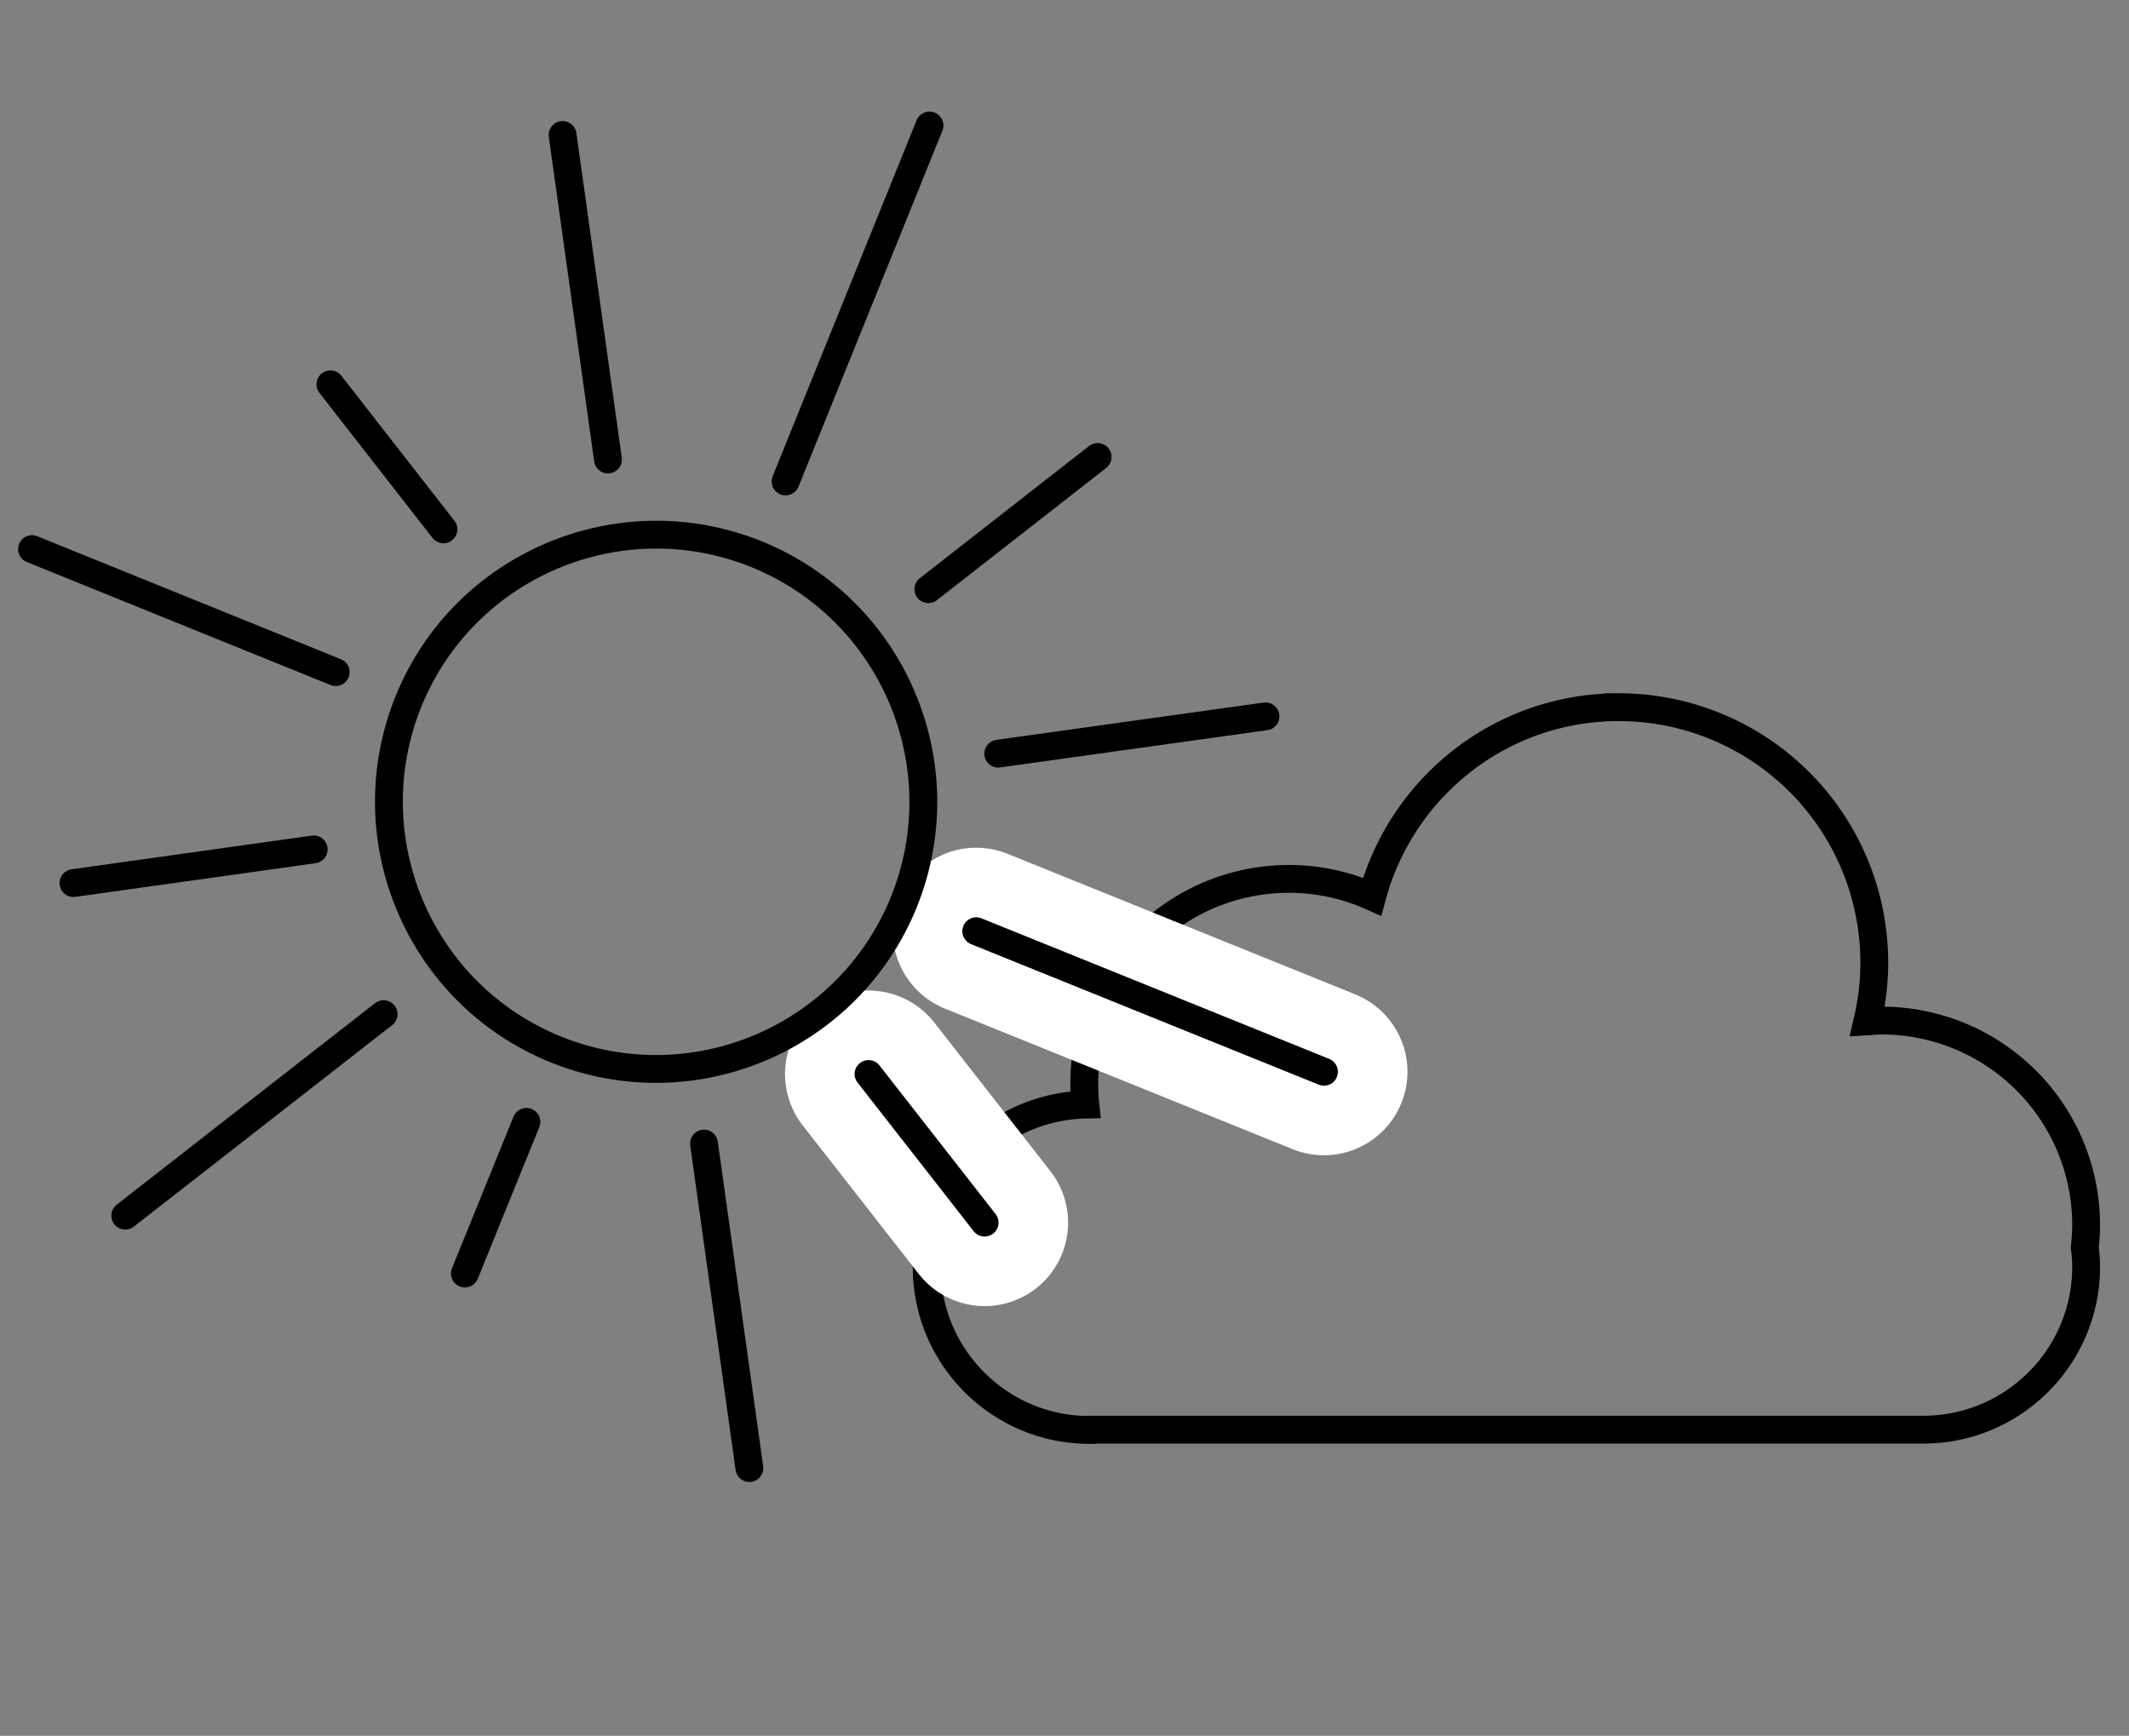
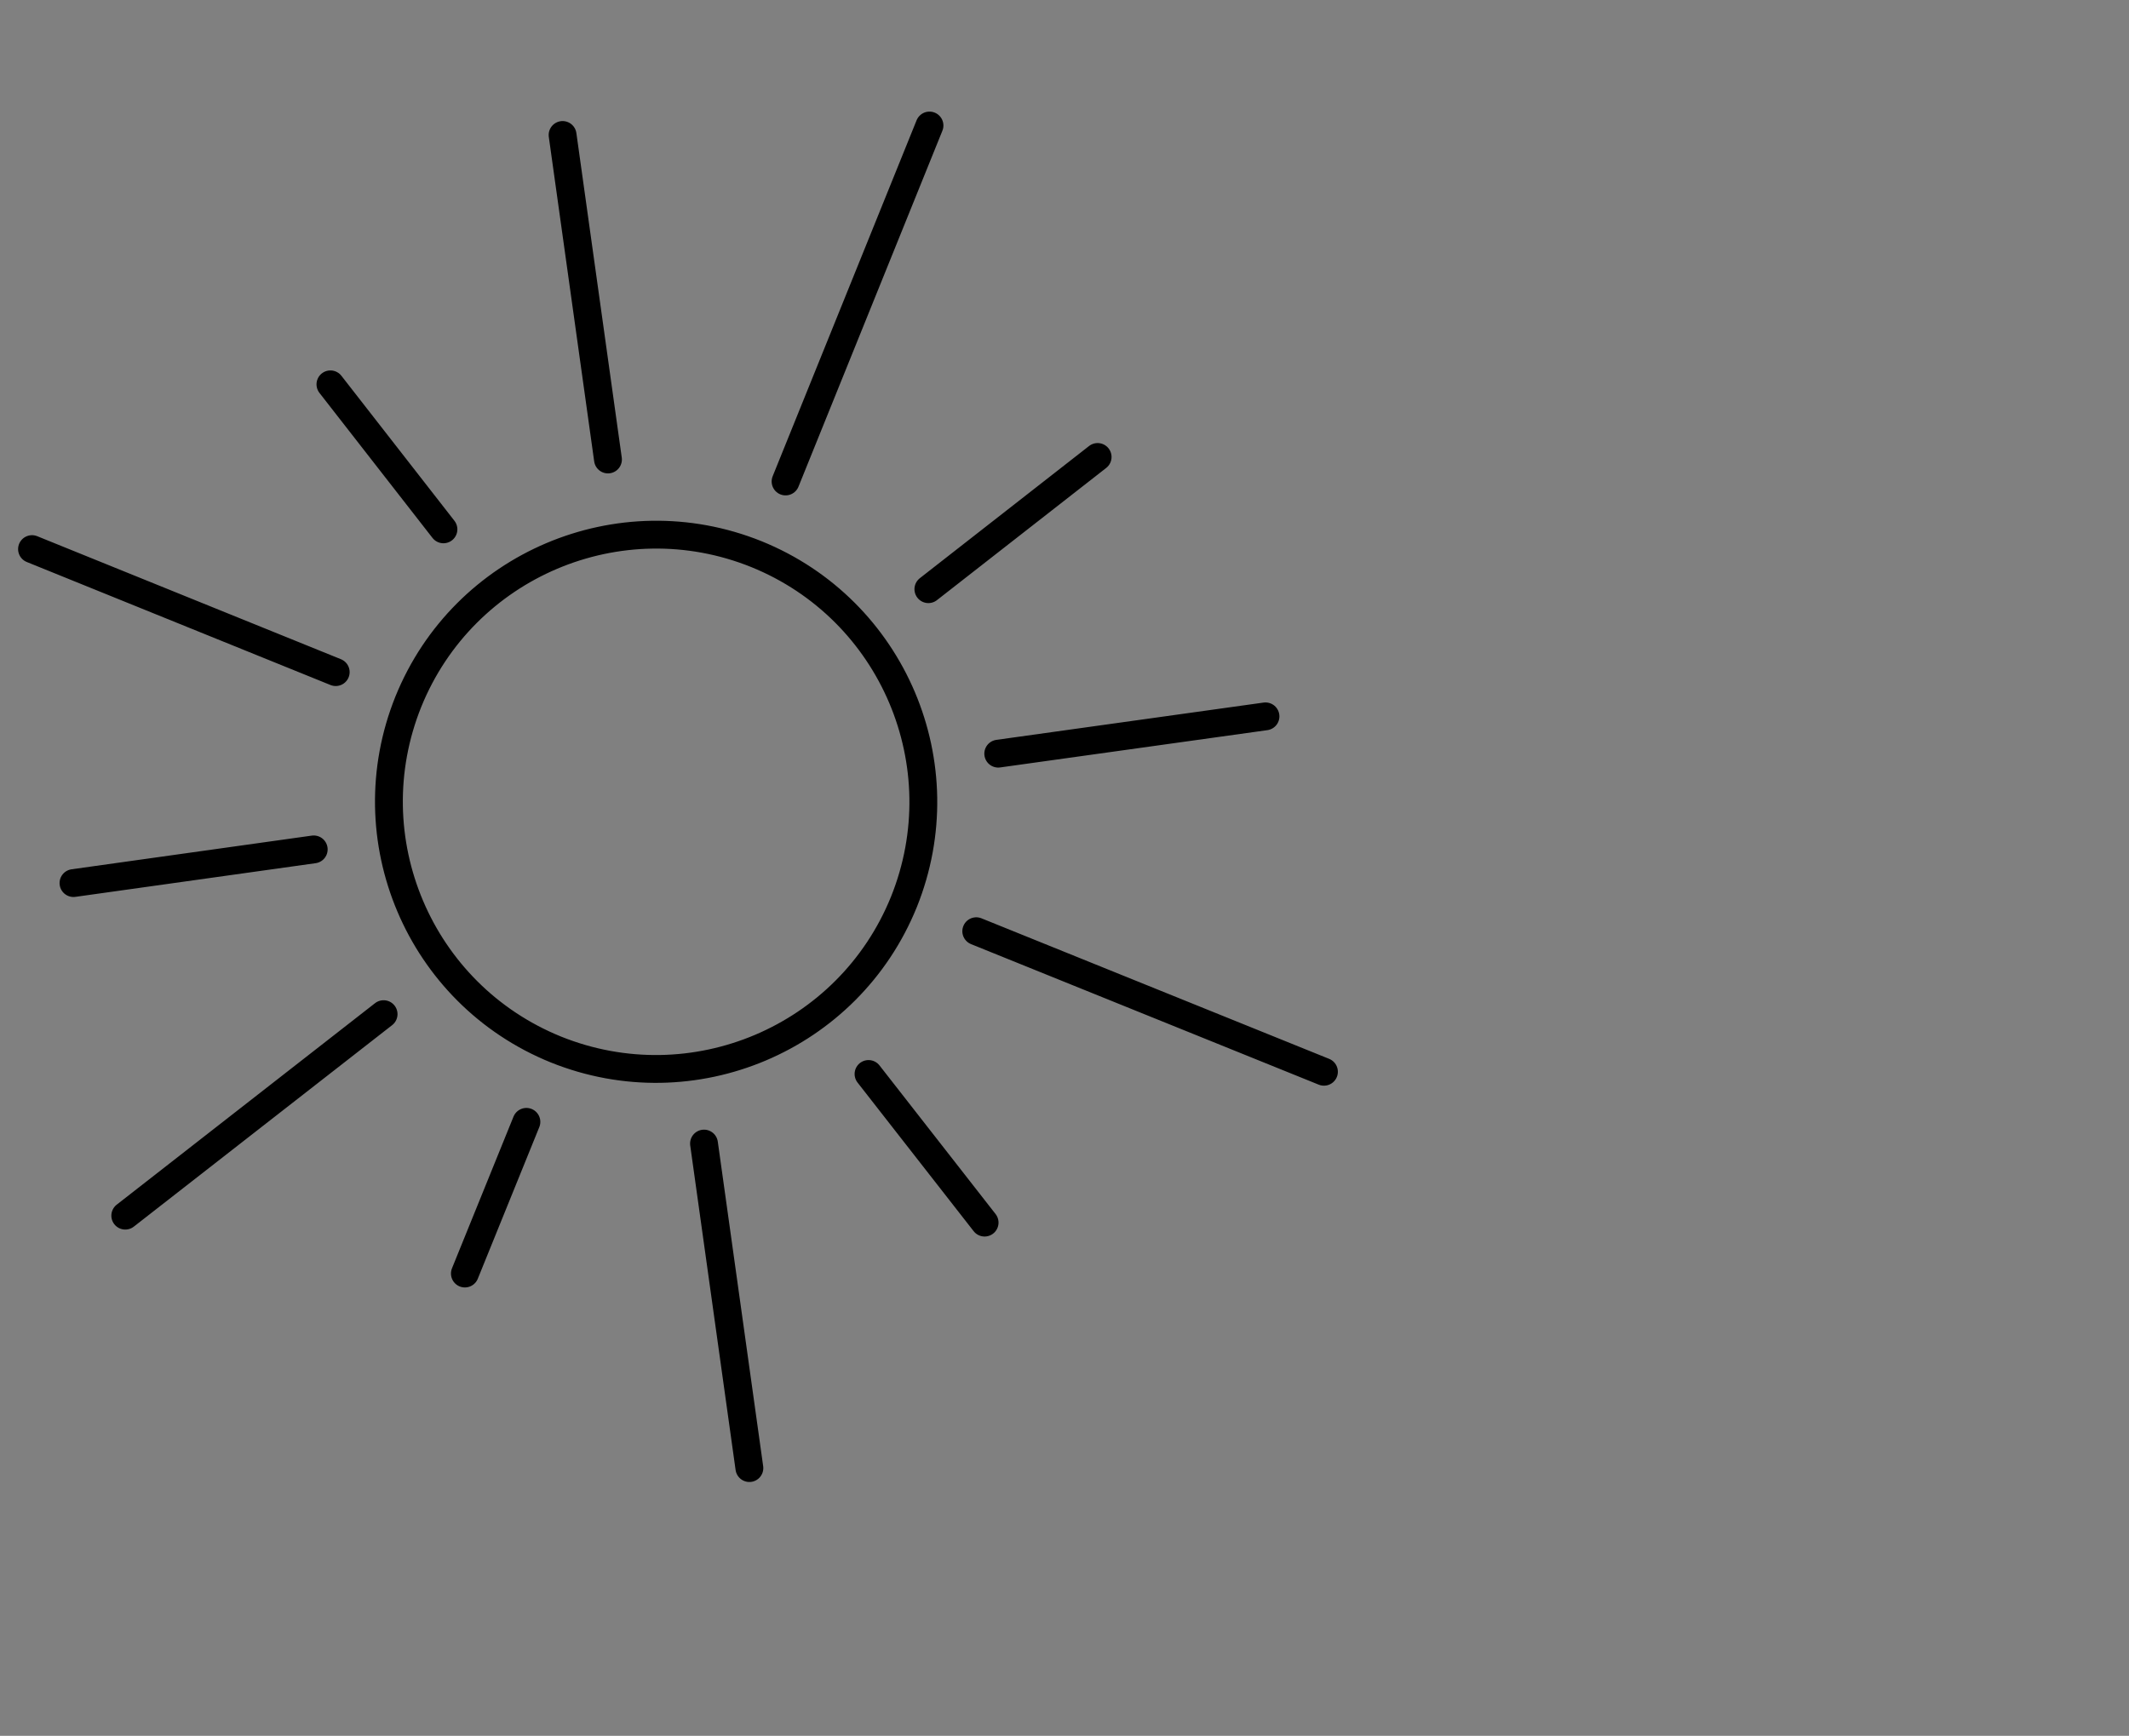
<svg xmlns="http://www.w3.org/2000/svg" id="Layer_1" data-name="Layer 1" viewBox="0 0 76.48 62.37">
  <rect x="0" y="0" width="76.48" height="62.37" fill="#808080" stroke="none" />
  <defs>
    <style>.cls-2{fill:none;stroke-linecap:round;stroke-miterlimit:10;stroke:#000}</style>
  </defs>
-   <path d="M39.14 51.38c-3.23 0-5.85-2.62-5.85-5.85s2.54-5.76 5.7-5.84a7.35 7.35 0 0 1 7.31-8.11c1.07 0 2.08.23 2.99.64 1.05-3.92 4.61-6.81 8.86-6.81a9.18 9.18 0 0 1 9.18 9.18c0 .73-.09 1.43-.25 2.11.17-.01.34-.03.51-.03a7.35 7.35 0 0 1 7.35 7.35c0 .27-.02.54-.05.8.03.23.05.46.05.7 0 3.23-2.62 5.85-5.85 5.85H39.15z" class="cls-2" />
-   <path fill="none" stroke="#fff" stroke-linecap="round" stroke-miterlimit="10" stroke-width="6" d="m31.2 38.59 4.17 5.34m-.3-10.47 12.49 5.05" />
  <path d="M27.17 19.91c4.91 1.99 7.28 7.58 5.3 12.5-1.99 4.91-7.58 7.28-12.5 5.3-4.91-1.99-7.28-7.58-5.3-12.5 1.99-4.91 7.58-7.28 12.5-5.3zm-15.11 4.24L1.15 19.73m10.12 10.79-8.63 1.21m11.14 4.71L4.5 43.68m14.41-3.37-2.21 5.45m8.59-4.67 1.63 11.66m4.28-14.16 4.17 5.34m-.3-10.47 12.49 5.05m-11.7-11.43 9.6-1.34m-12.11-4.57 6.08-4.75m-11.21.88 5.17-12.79m-11.55 12L20.21 4.85m-4.28 14.17-4.06-5.21" class="cls-2" />
</svg>